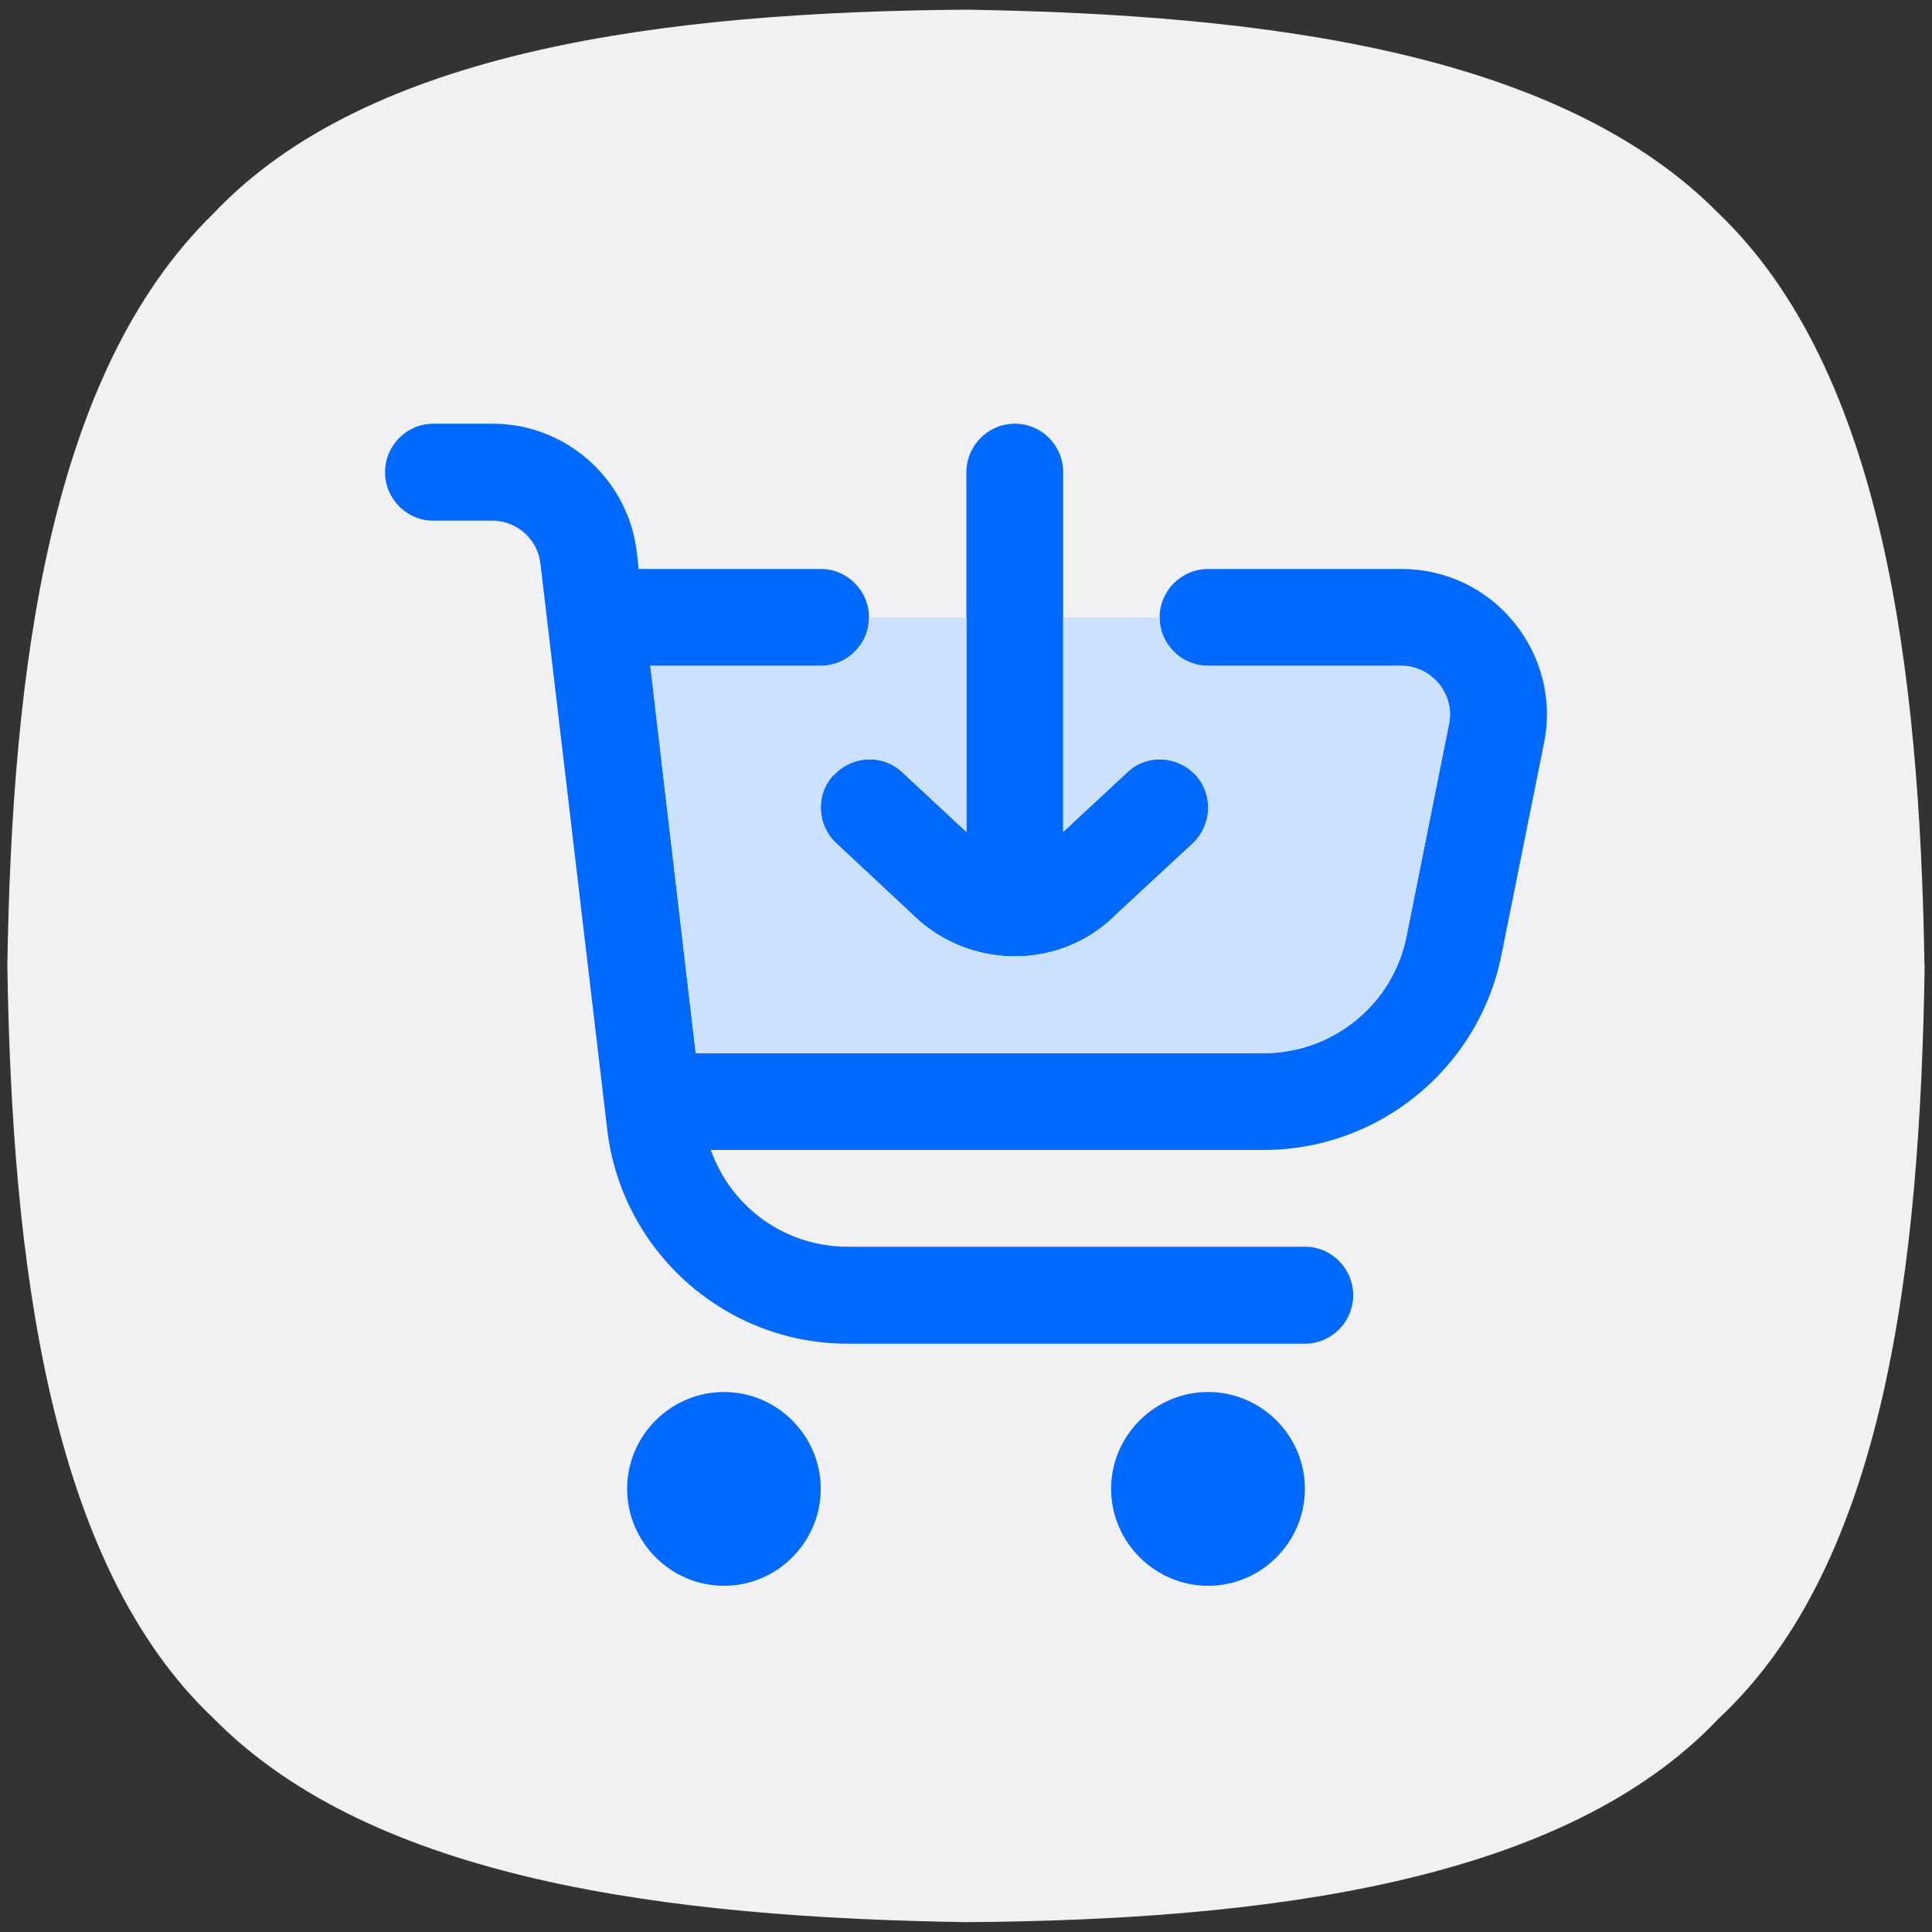
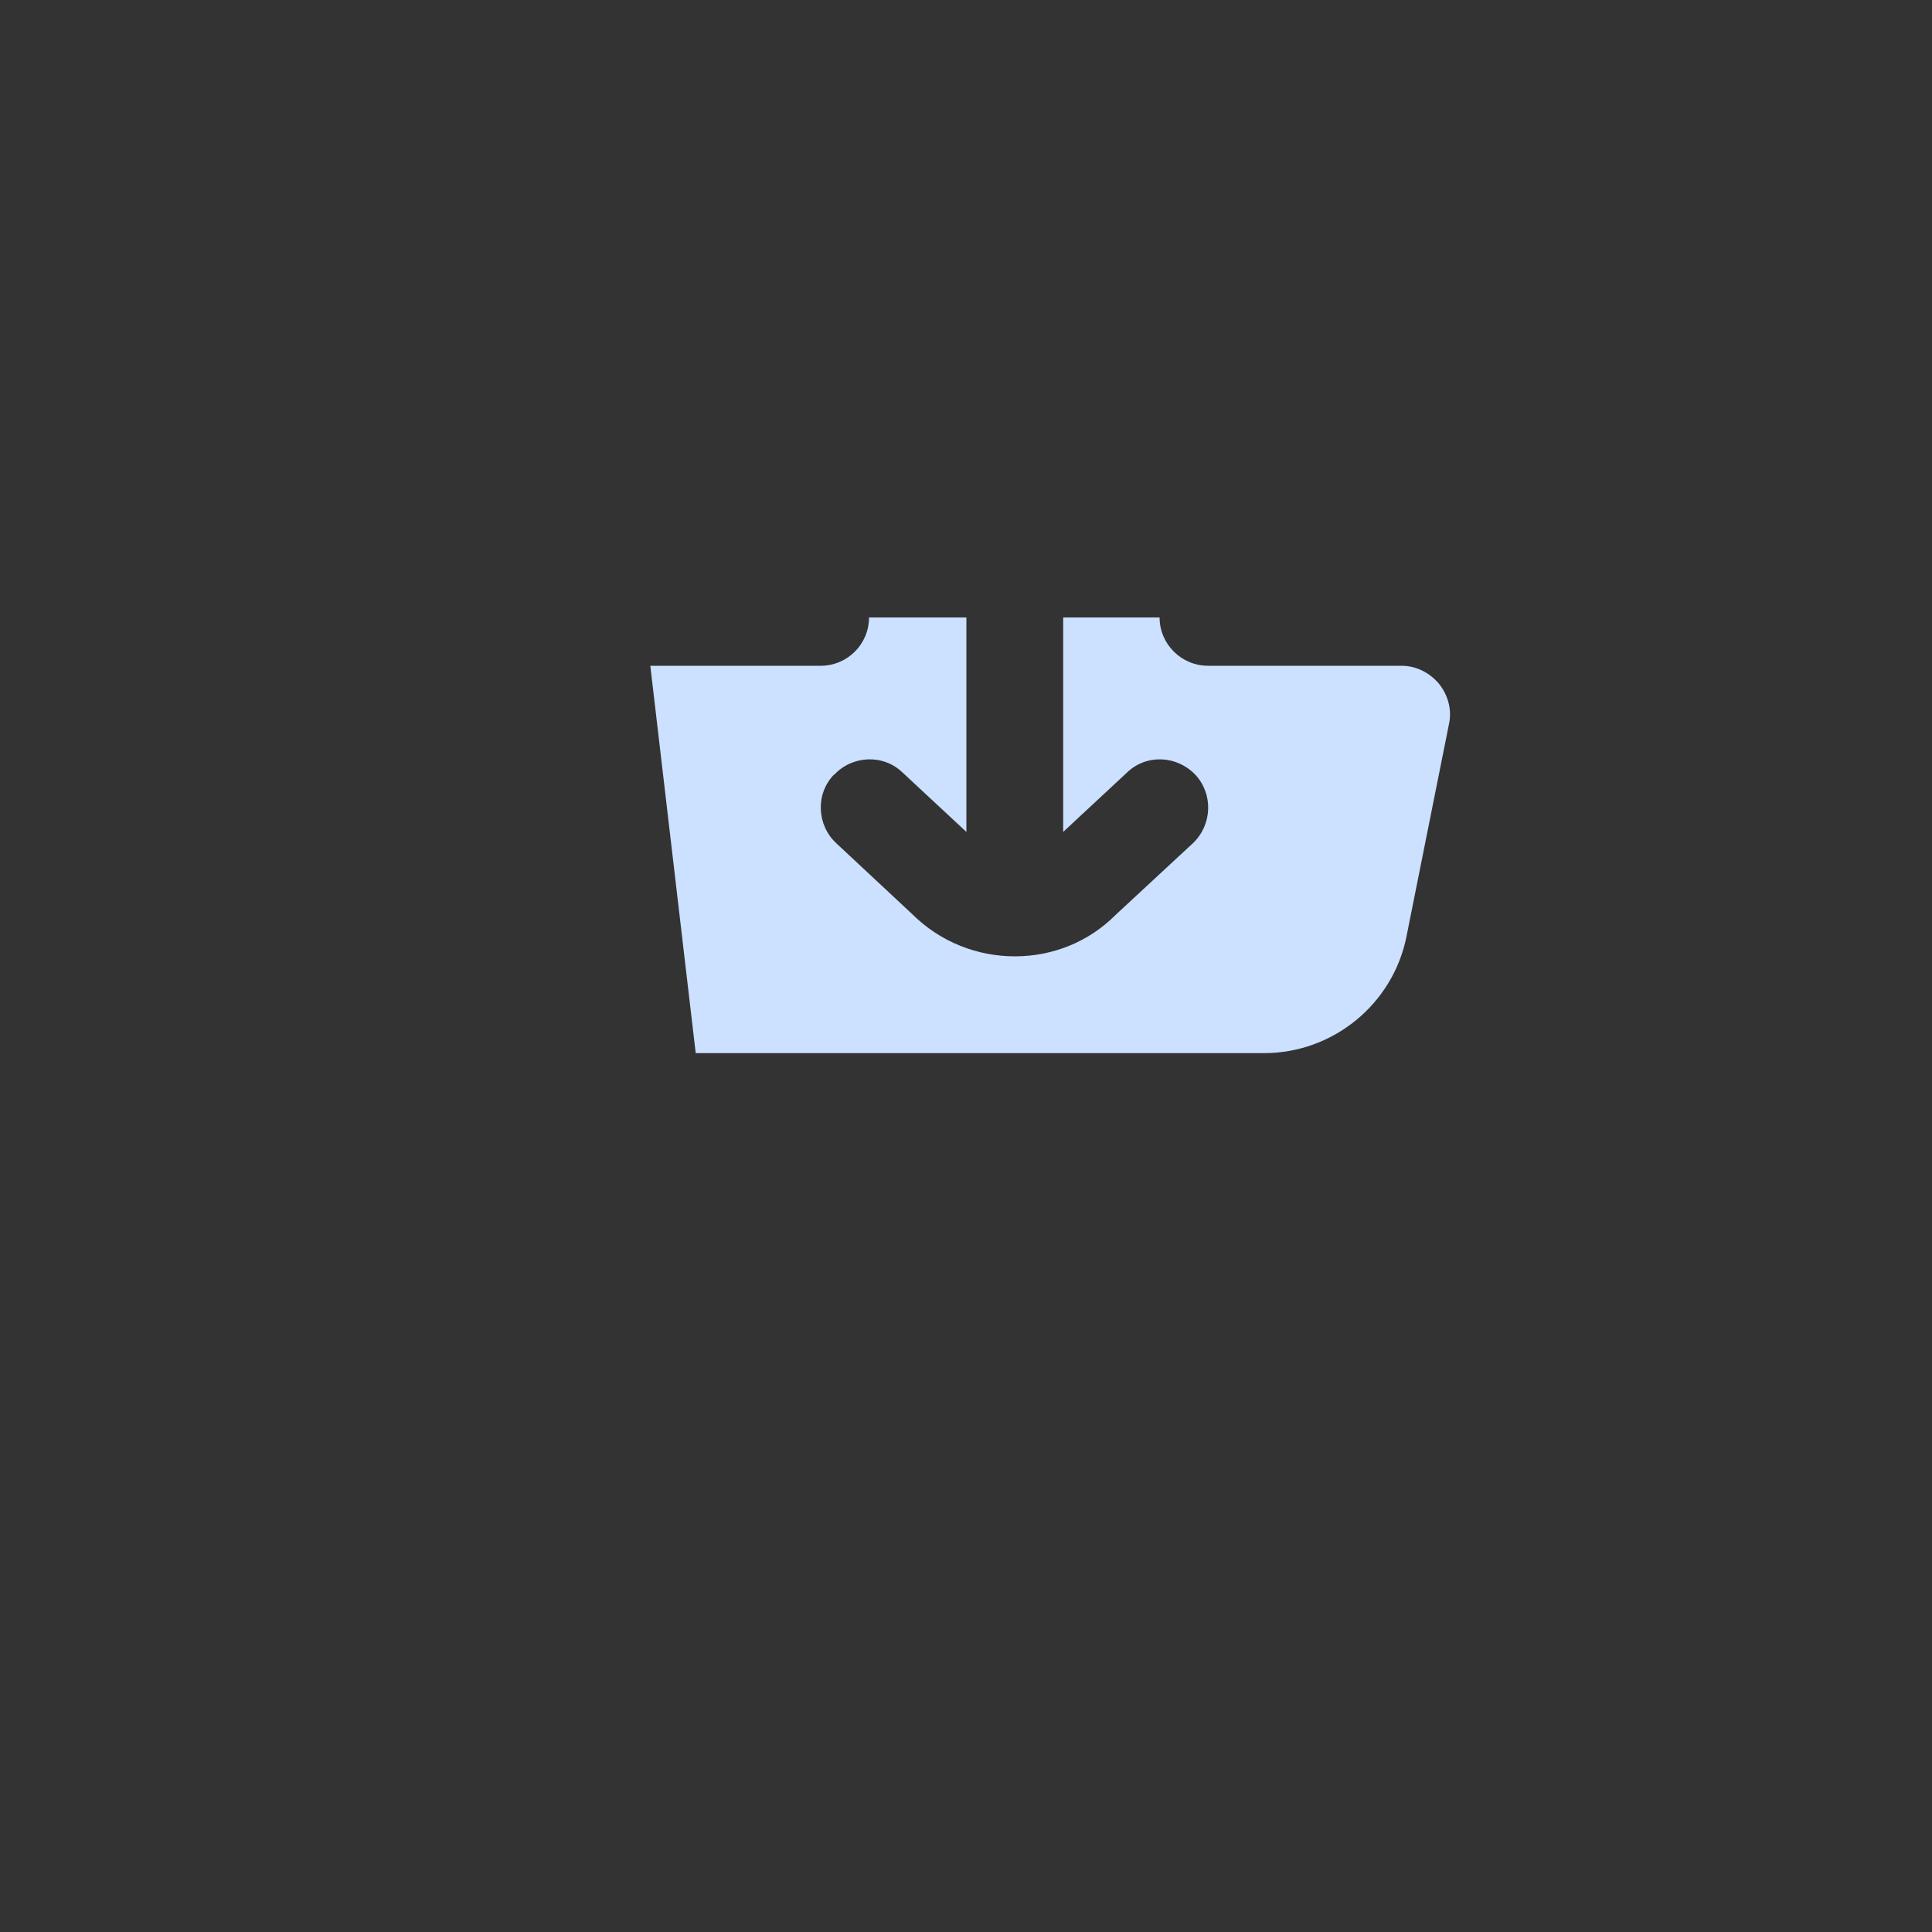
<svg xmlns="http://www.w3.org/2000/svg" id="Capa_1" viewBox="0 0 100 100">
  <rect x="0" y="0" width="100" height="100" fill="#333333" stroke="none" />
  <defs>
    <style>
      .cls-1 {
        fill: #f1f1f4;
      }

      .cls-2 {
        fill: #0069ff;
      }

      .cls-3 {
        fill: #cce0ff;
      }
    </style>
  </defs>
-   <path class="cls-1" d="M99.62,50c-.24,15.58-2.04,30.92-10.66,38.95-8.04,8.51-23.49,10.43-38.95,10.54-15.35-.24-30.68-2.15-38.95-10.54C2.54,80.92.62,65.34.38,50c.24-15.34,2.16-30.68,10.67-38.95C19.08,2.54,34.54.62,50,.5c15.34.24,30.68,2.15,38.95,10.54,8.51,8.15,10.42,23.61,10.66,38.95Z" />
  <g>
-     <path class="cls-2" d="M61.87,40.1c-.95-1-2.53-1.08-3.53-.12l-3.31,3.08v-18.62c0-1.38-1.12-2.51-2.5-2.51s-2.51,1.13-2.51,2.51v18.62l-3.31-3.08c-1-.96-2.6-.88-3.53.12h-.02c-.96,1-.88,2.61.12,3.54l3.91,3.65c1.48,1.48,3.41,2.21,5.34,2.21s3.81-.73,5.23-2.16l3.99-3.7c1-.96,1.05-2.54.12-3.54ZM62.53,72.05c-2.76,0-5.02,2.26-5.02,5.01s2.26,5.02,5.02,5.02,5.01-2.26,5.01-5.02-2.26-5.01-5.01-5.01ZM37.47,72.05c-2.76,0-5.01,2.26-5.01,5.01s2.25,5.02,5.01,5.02,5.01-2.26,5.01-5.02-2.26-5.01-5.01-5.01ZM78.36,32.21c-1.43-1.76-3.56-2.76-5.81-2.76h-10.02c-1.38,0-2.51,1.13-2.51,2.51s1.13,2.5,2.51,2.5h10.02c.75,0,1.45.36,1.93.93.47.58.68,1.35.52,2.08l-2.2,11c-.7,3.51-3.81,6.04-7.37,6.04h-29.42l-2.35-20.05h8.82c1.38,0,2.5-1.12,2.5-2.5s-1.12-2.51-2.5-2.51h-9.42l-.1-.87c-.45-3.79-3.66-6.65-7.47-6.65h-3.06c-1.38,0-2.5,1.13-2.5,2.51s1.12,2.51,2.5,2.51h3.06c1.25,0,2.33.95,2.48,2.2l3.46,29.32c.75,6.32,6.11,11.08,12.45,11.08h23.66c1.38,0,2.5-1.13,2.5-2.51s-1.12-2.51-2.5-2.51h-23.66c-3.26,0-6.04-2.05-7.09-5.01h28.64c5.94,0,11.1-4.23,12.28-10.07l2.21-11c.45-2.21-.13-4.49-1.56-6.24Z" />
    <path class="cls-3" d="M75,37.47l-2.2,11c-.7,3.51-3.81,6.04-7.37,6.04h-29.42l-2.35-20.05h8.82c1.38,0,2.5-1.12,2.5-2.5h5.04v11.1l-3.31-3.08c-1-.96-2.6-.88-3.53.12h-.02c-.96,1-.88,2.61.12,3.54l3.91,3.65c1.48,1.48,3.41,2.21,5.34,2.21s3.81-.73,5.23-2.16l3.99-3.7c1-.96,1.05-2.54.12-3.54-.95-1-2.53-1.08-3.53-.12l-3.31,3.08v-11.1h4.99c0,1.38,1.13,2.5,2.51,2.5h10.02c.75,0,1.45.36,1.93.93.47.58.68,1.35.52,2.08Z" />
  </g>
</svg>